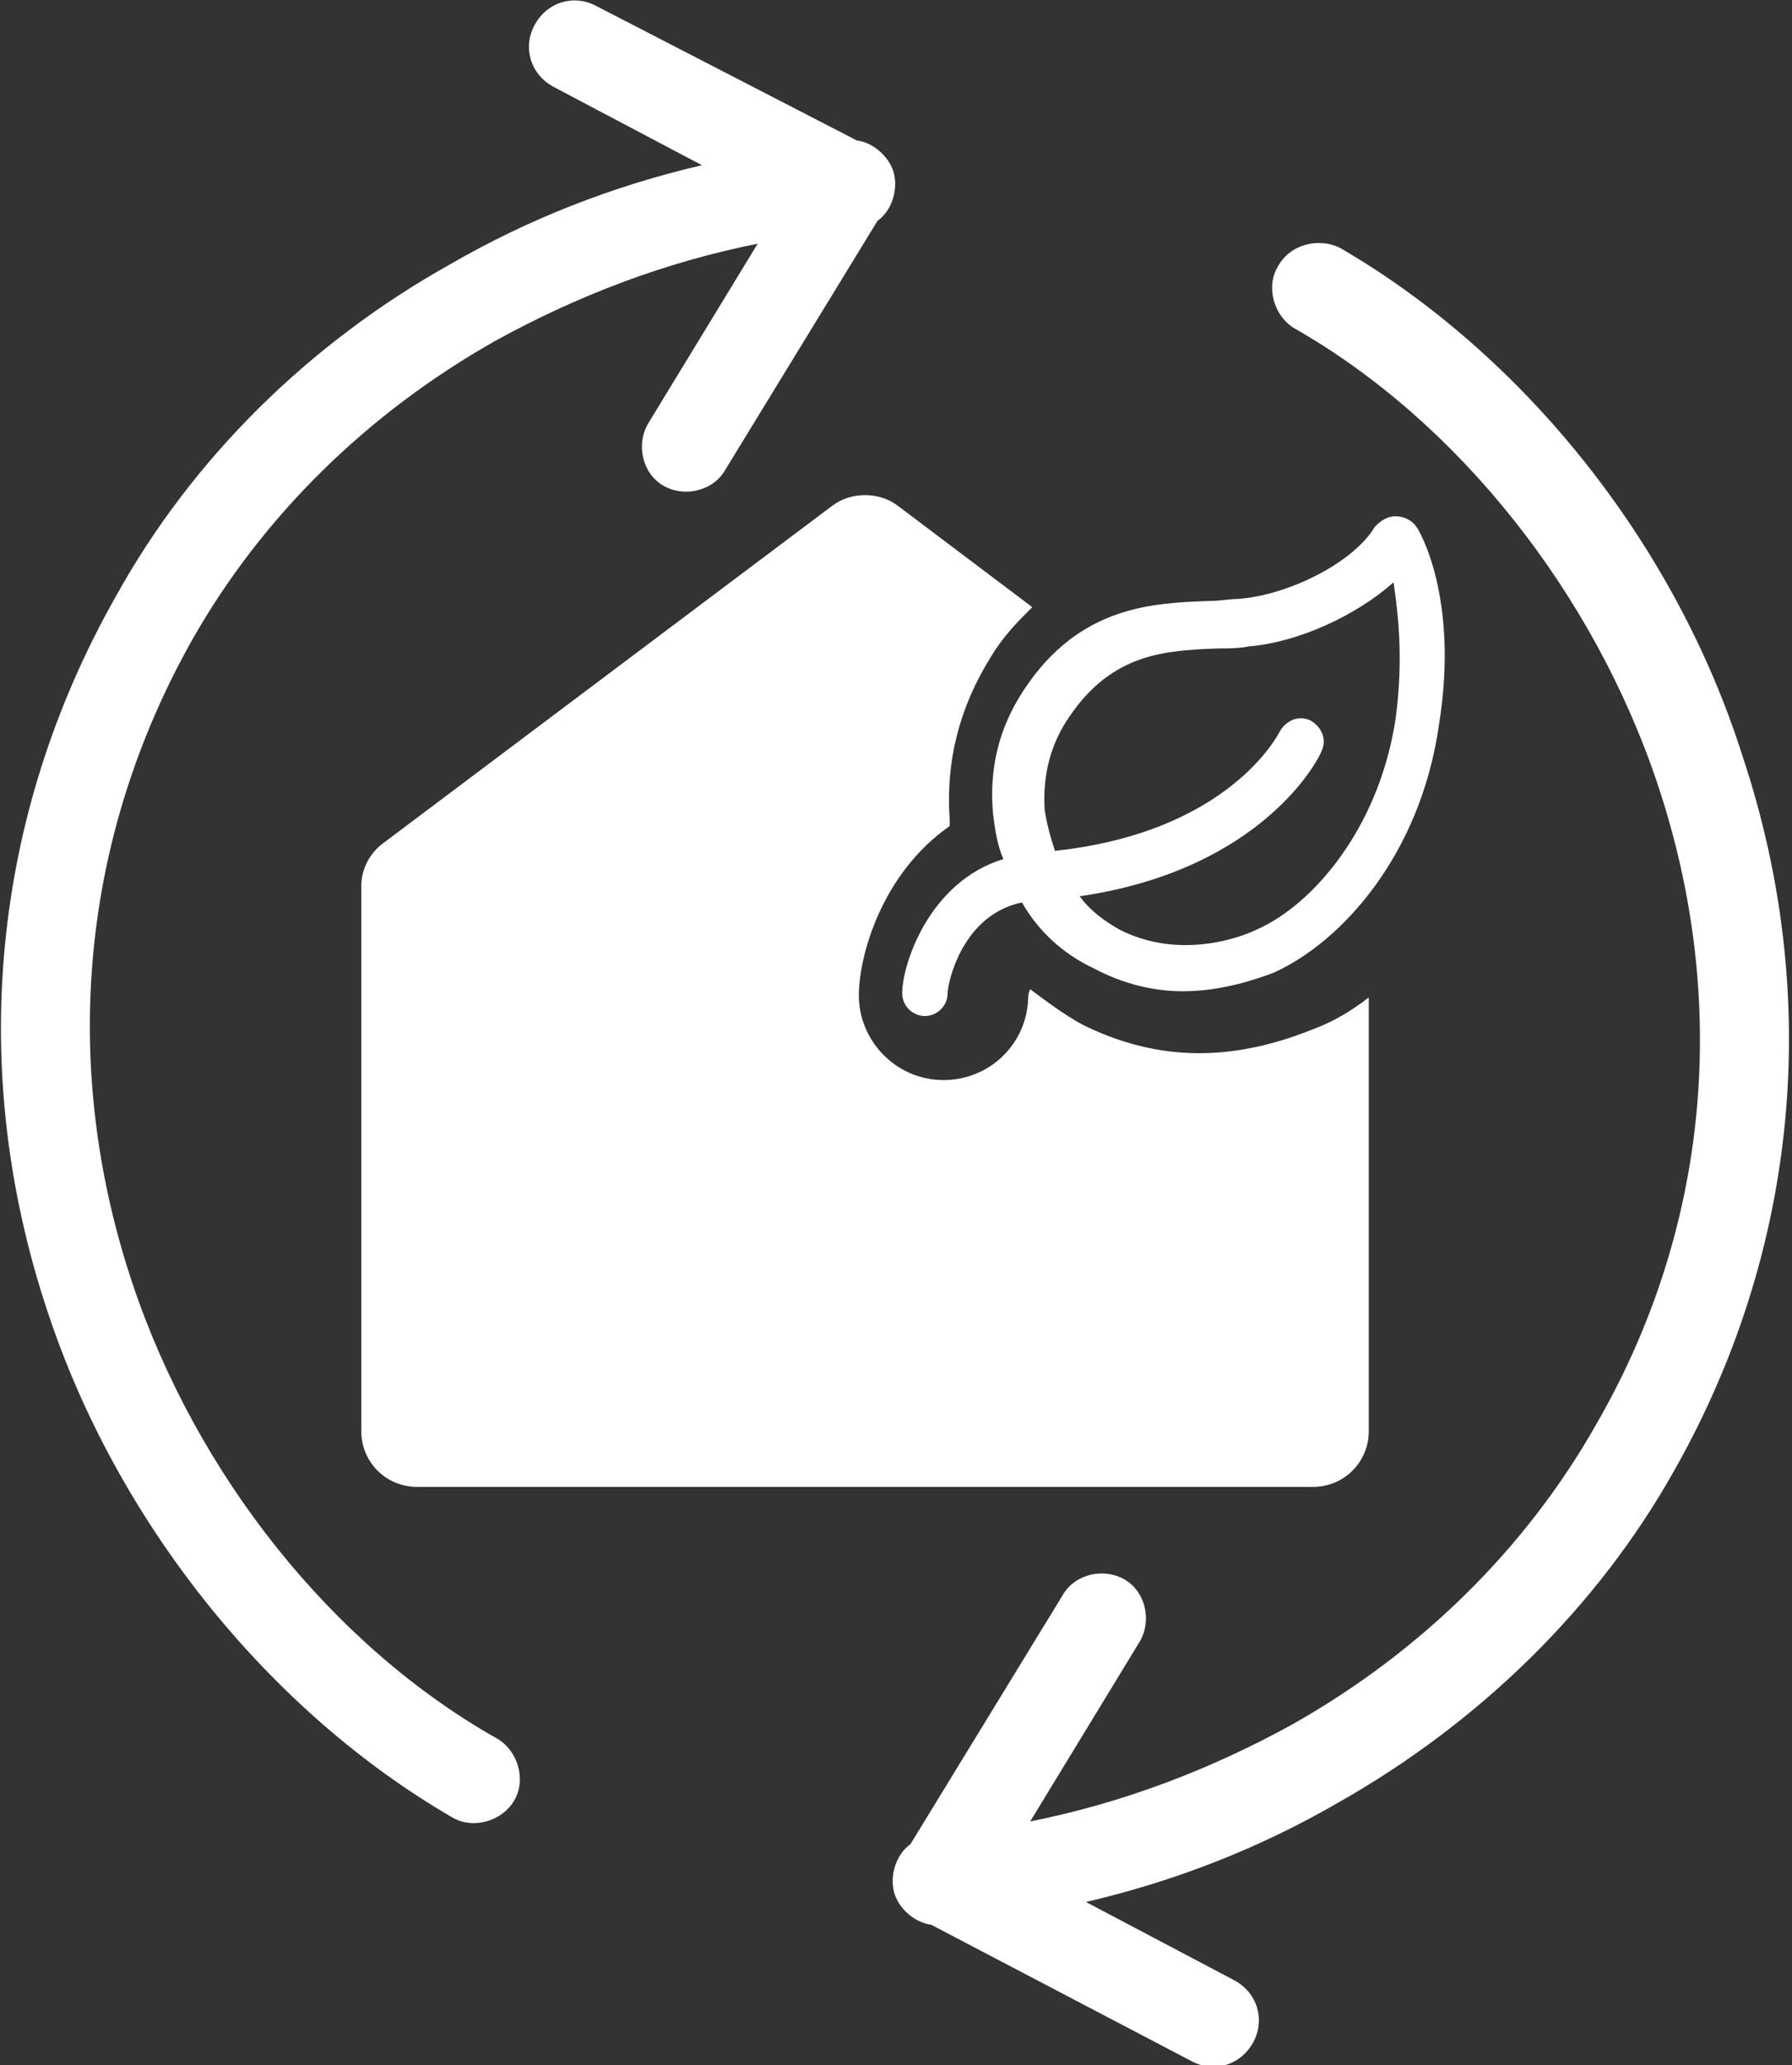
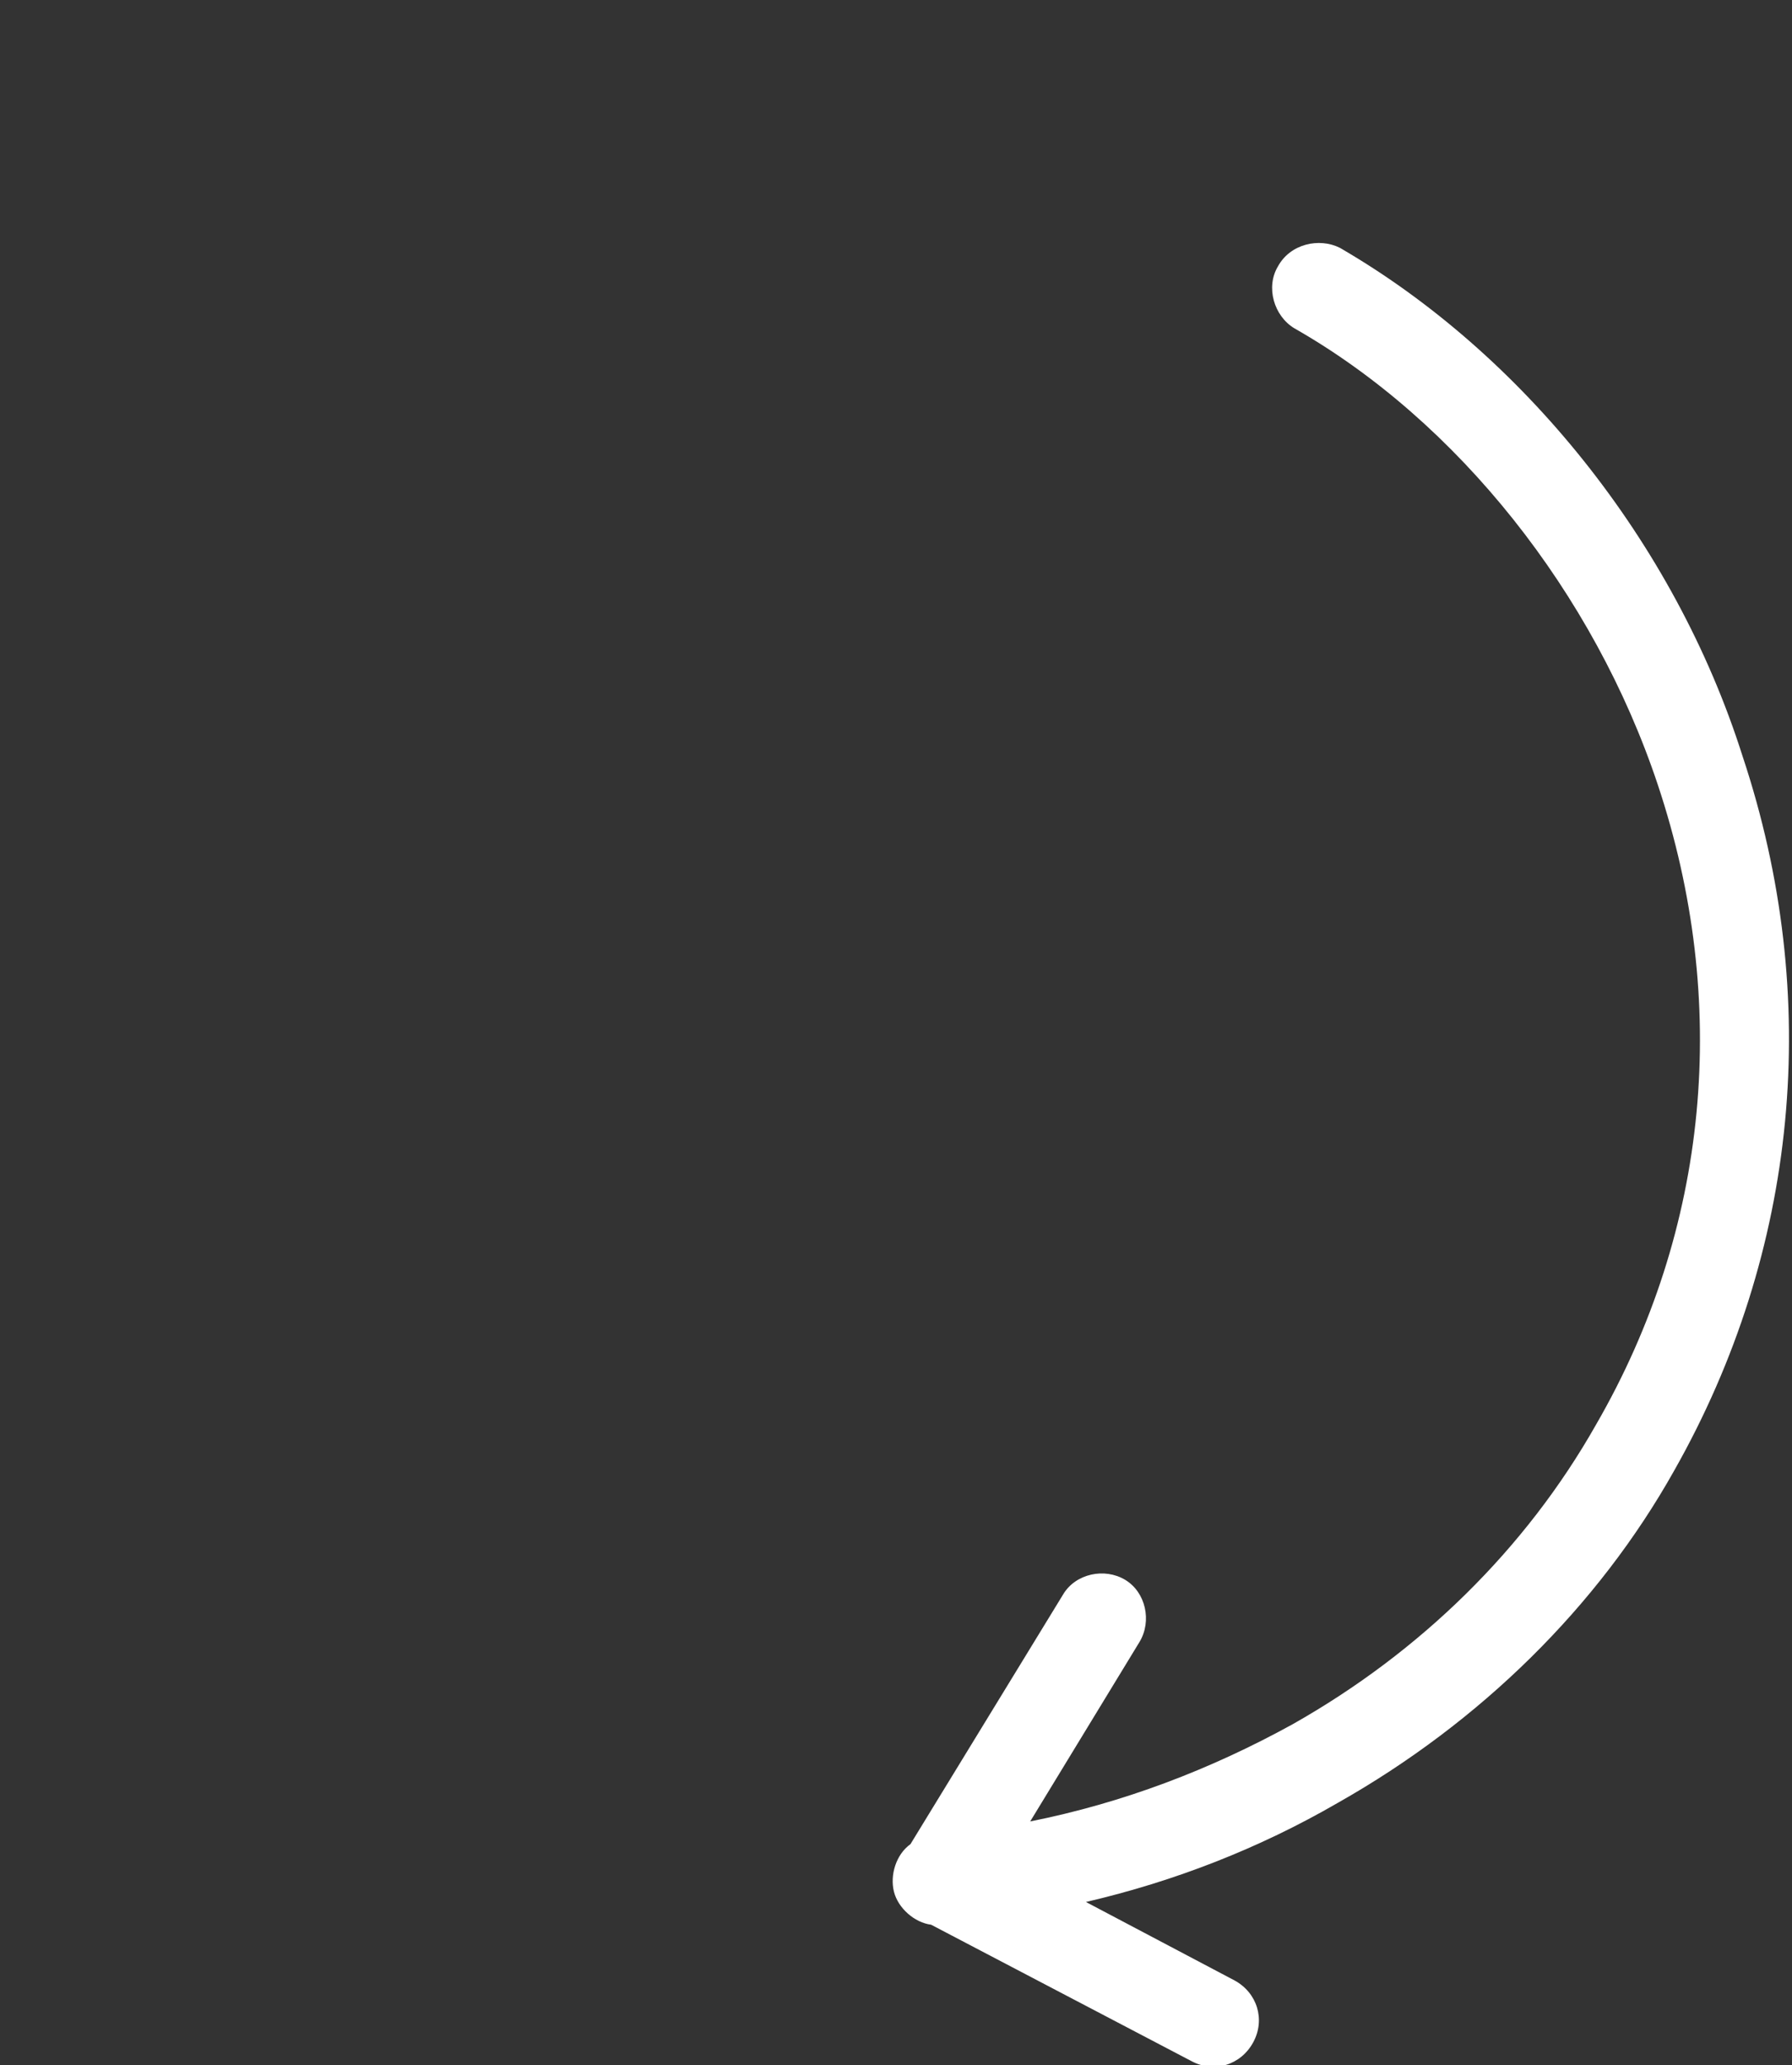
<svg xmlns="http://www.w3.org/2000/svg" version="1.1" id="Ebene_1" x="0px" y="0px" viewBox="0 0 86.8 100" style="enable-background:new 0 0 86.8 100;" xml:space="preserve">
  <rect x="0" y="0" width="86.8" height="100" fill="#333333" stroke="none" />
  <style type="text/css">
	.st0{fill:#FFFFFF;}
</style>
  <g>
-     <path class="st0" d="M63.7,49.8c-1,0.4-3.1,1.2-5.6,1.2c-2,0-3.9-0.5-5.7-1.4c-0.9-0.5-1.7-1.1-2.5-1.7c-0.1,0.2-0.1,0.4-0.1,0.5   c-0.1,2.2-1.9,3.9-4.1,3.9c-2.3,0-4.1-1.9-4.1-4.1c0-1.9,1.1-5.9,4.4-8.2c0-0.1,0-0.2,0-0.3c-0.2-2.9,0.5-5.5,2-7.9   c0.6-1,1.3-1.7,2-2.4l-6.5-4.9c-0.9-0.7-2.3-0.7-3.2,0L18.6,40.8c-0.7,0.5-1.1,1.3-1.1,2.1v26.4c0,1.5,1.2,2.7,2.7,2.7h43.4   c1.5,0,2.7-1.2,2.7-2.7v-21C65.4,49,64.5,49.5,63.7,49.8z" />
-     <path class="st0" d="M68.6,25.5c-0.2-0.3-0.6-0.5-1-0.5s-0.7,0.2-1,0.5c-1,1.7-4.1,3.3-6.6,3.5c-0.4,0-0.9,0.1-1.4,0.1   c-2.7,0.1-6.3,0.2-9,4.3c-1.2,1.8-1.7,3.8-1.5,6c0.1,0.8,0.2,1.5,0.5,2.2c-3.6,1.1-4.9,5.1-4.9,6.5c0,0.6,0.5,1.1,1.1,1.1   s1.1-0.5,1.1-1.1c0-0.5,0.7-3.8,3.6-4.4c0.8,1.4,2,2.5,3.5,3.2c1.5,0.8,3,1.1,4.3,1.1c1.9,0,3.6-0.6,4.4-0.9c3.3-1.5,7.1-5.7,8-12   C70.7,28.9,68.7,25.6,68.6,25.5z M67.6,34.8c-0.8,5.3-4,9-6.7,10.2c-0.8,0.4-3.8,1.5-6.7,0c-0.7-0.4-1.4-0.9-1.9-1.6   c8.9-1.3,11.6-6.7,11.7-7c0.3-0.6,0-1.2-0.5-1.5c-0.6-0.3-1.2,0-1.5,0.5c-0.1,0.2-2.5,4.9-10.9,5.8c-0.2-0.6-0.4-1.3-0.5-2   c-0.1-1.7,0.3-3.2,1.2-4.5c2.1-3.1,4.7-3.2,7.2-3.3c0.5,0,1,0,1.5-0.1c2.4-0.2,5.2-1.5,7-3.1C67.7,29.6,68,31.8,67.6,34.8z" />
    <g>
-       <path class="st0" d="M9.3,31c3.4-6,8.5-11,14.7-14.5c4-2.2,8.2-3.8,12.7-4.7l-5.3,8.7c-0.6,1-0.3,2.4,0.7,3s2.4,0.3,3-0.7    l7.4-12.1c0.7-0.5,1-1.5,0.8-2.3s-1-1.5-1.8-1.6L28.9,0.3c-1.1-0.6-2.4-0.2-3,0.9s-0.2,2.4,0.9,3l0,0L34,8    c-4.3,1-8.4,2.6-12.2,4.8C15,16.6,9.3,22.2,5.6,28.9c-6,10.6-7.2,22.9-3.3,34.6C5.7,73.8,13.1,82.9,21.9,88c1,0.6,2.4,0.2,3-0.8    s0.2-2.4-0.8-3c-8-4.5-14.6-12.8-17.7-22.1C2.9,51.6,3.9,40.6,9.3,31z" />
      <path class="st0" d="M61.9,12.9c-0.6,1-0.2,2.4,0.8,3c7.9,4.5,14.5,12.8,17.6,22.1c3.5,10.5,2.5,21.5-3,31    c-3.4,6-8.5,11-14.7,14.5c-4,2.2-8.2,3.8-12.7,4.7l5.3-8.7c0.6-1,0.3-2.4-0.7-3s-2.4-0.3-3,0.7l-7.4,12.1c-0.7,0.5-1,1.5-0.8,2.3    s1,1.5,1.8,1.6l12.6,6.6c1.1,0.6,2.4,0.2,3-0.9s0.2-2.4-0.9-3l0,0l-7.2-3.8c4.3-1,8.4-2.6,12.2-4.8c6.9-3.9,12.6-9.5,16.3-16.1    c6-10.6,7.2-22.9,3.3-34.6C81.1,26.2,73.7,17.1,64.9,12C63.9,11.5,62.5,11.8,61.9,12.9z" />
    </g>
  </g>
</svg>